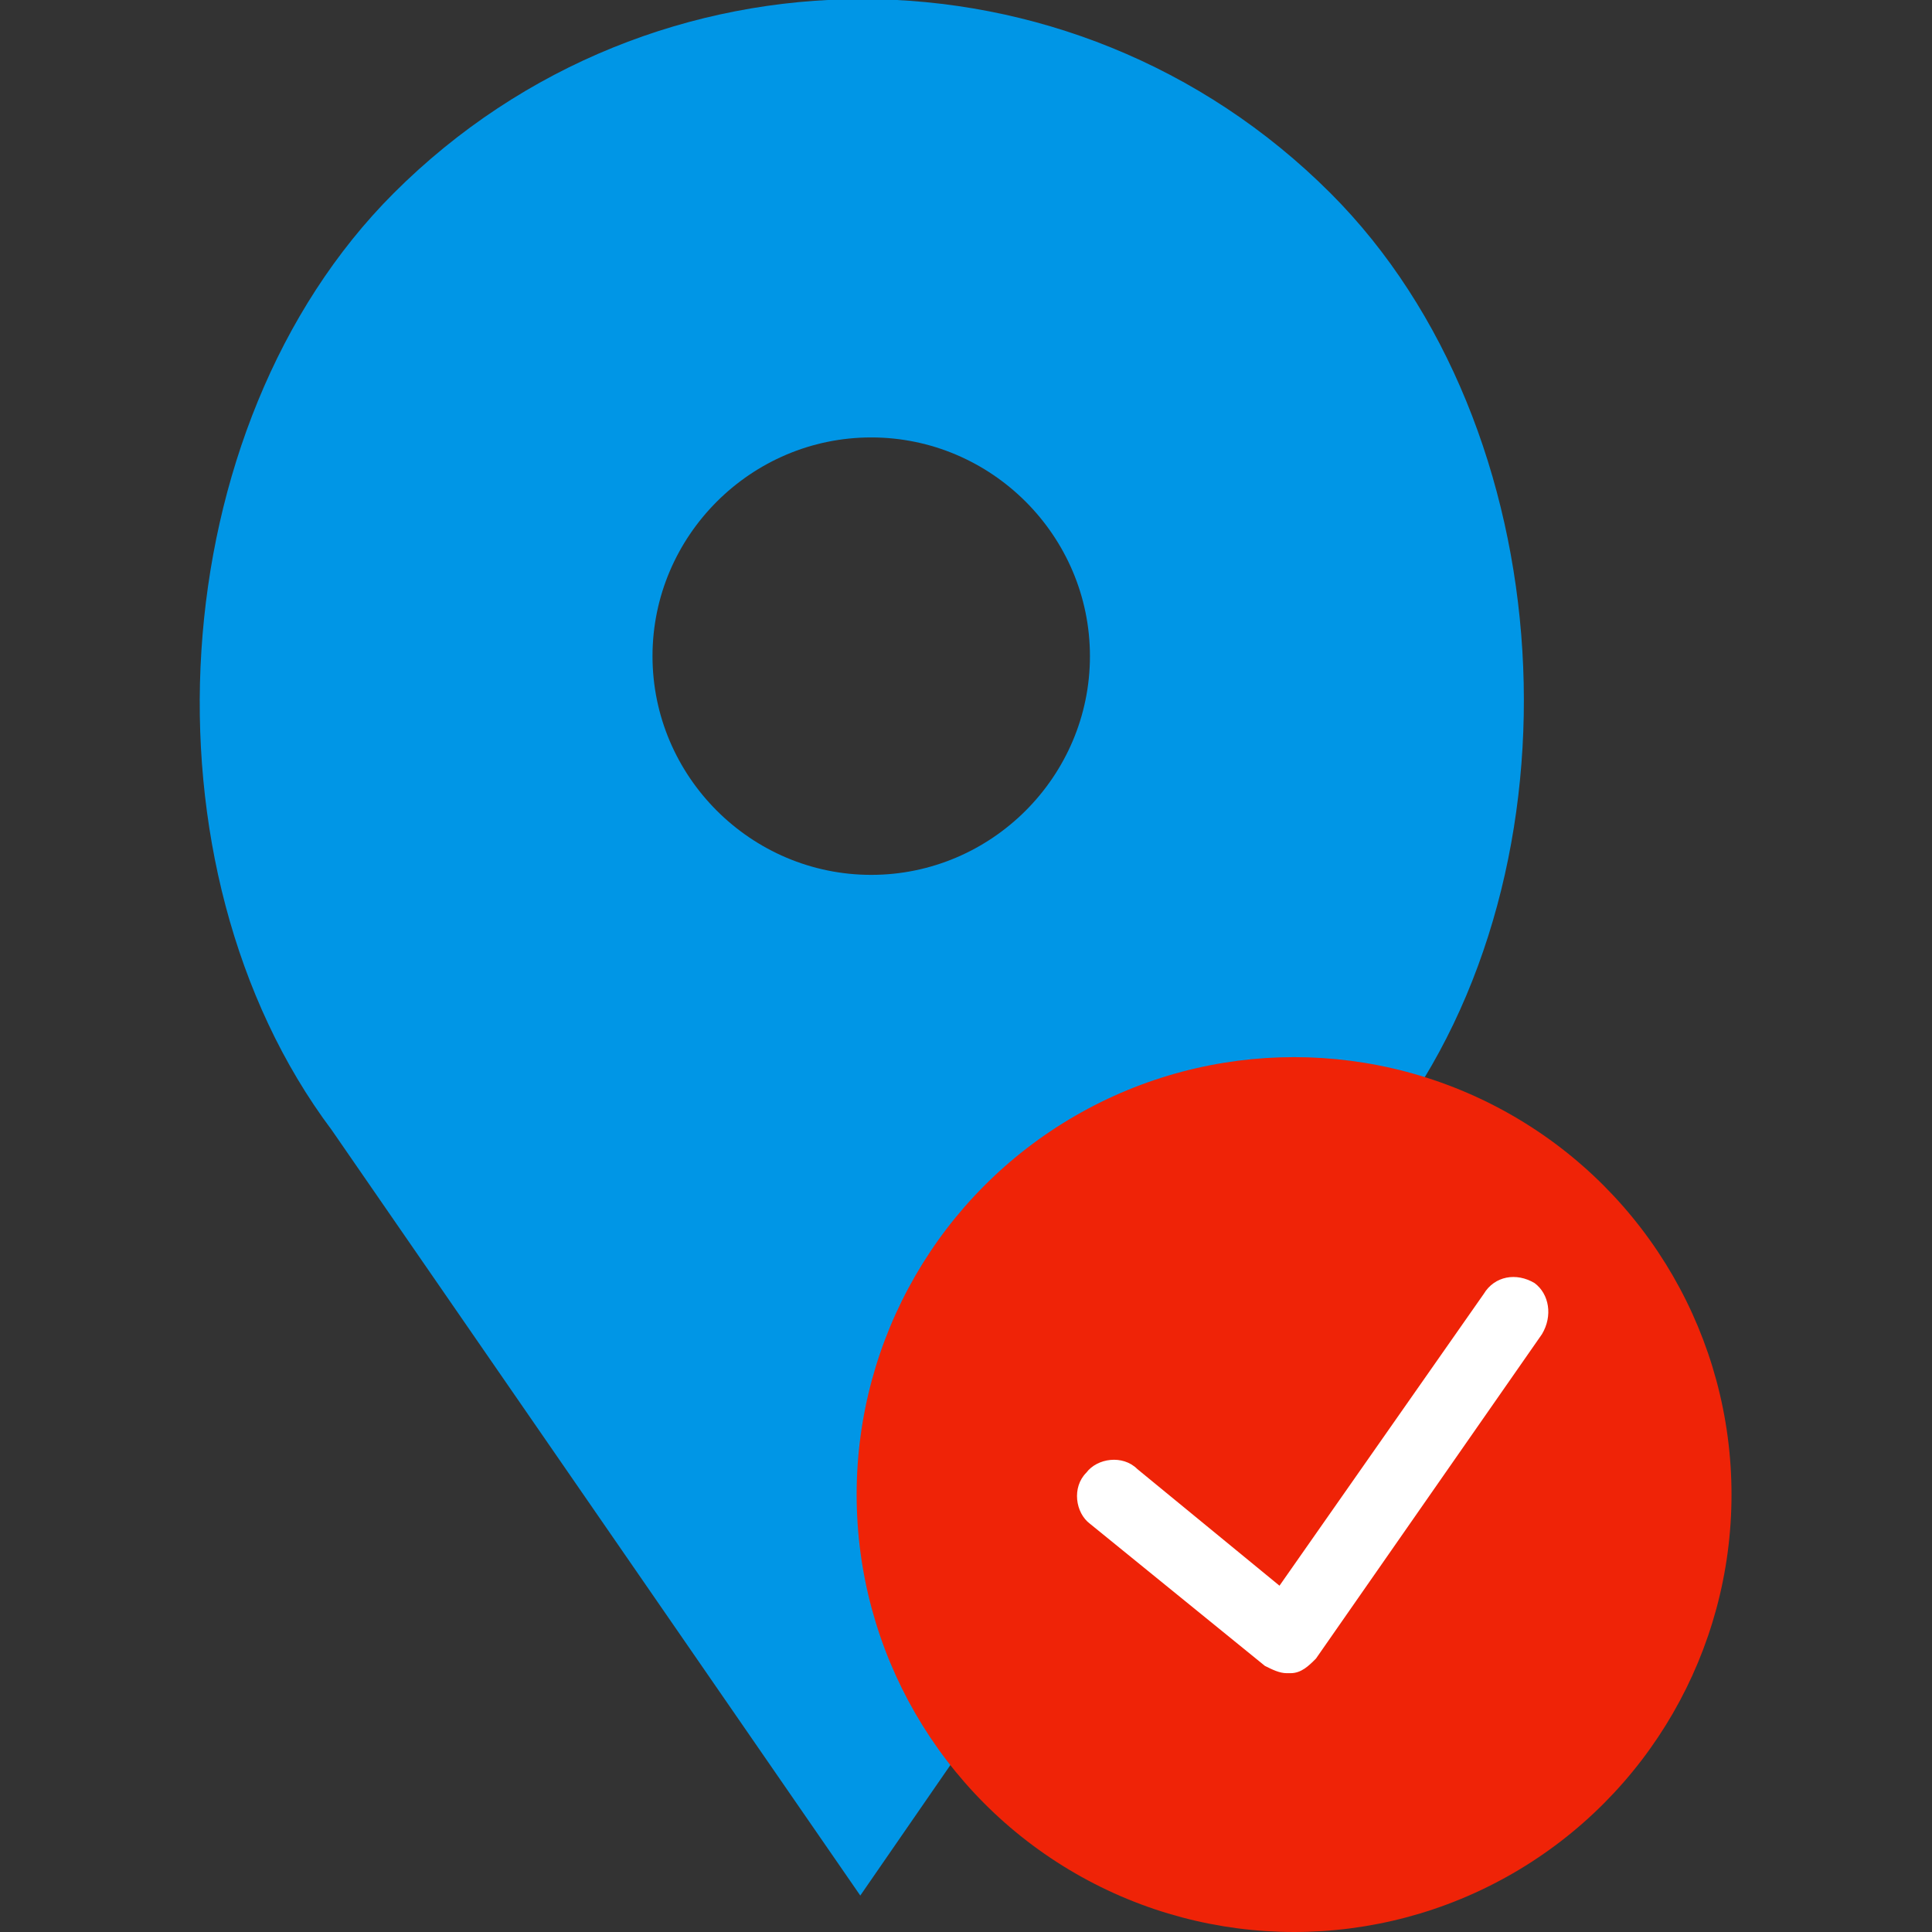
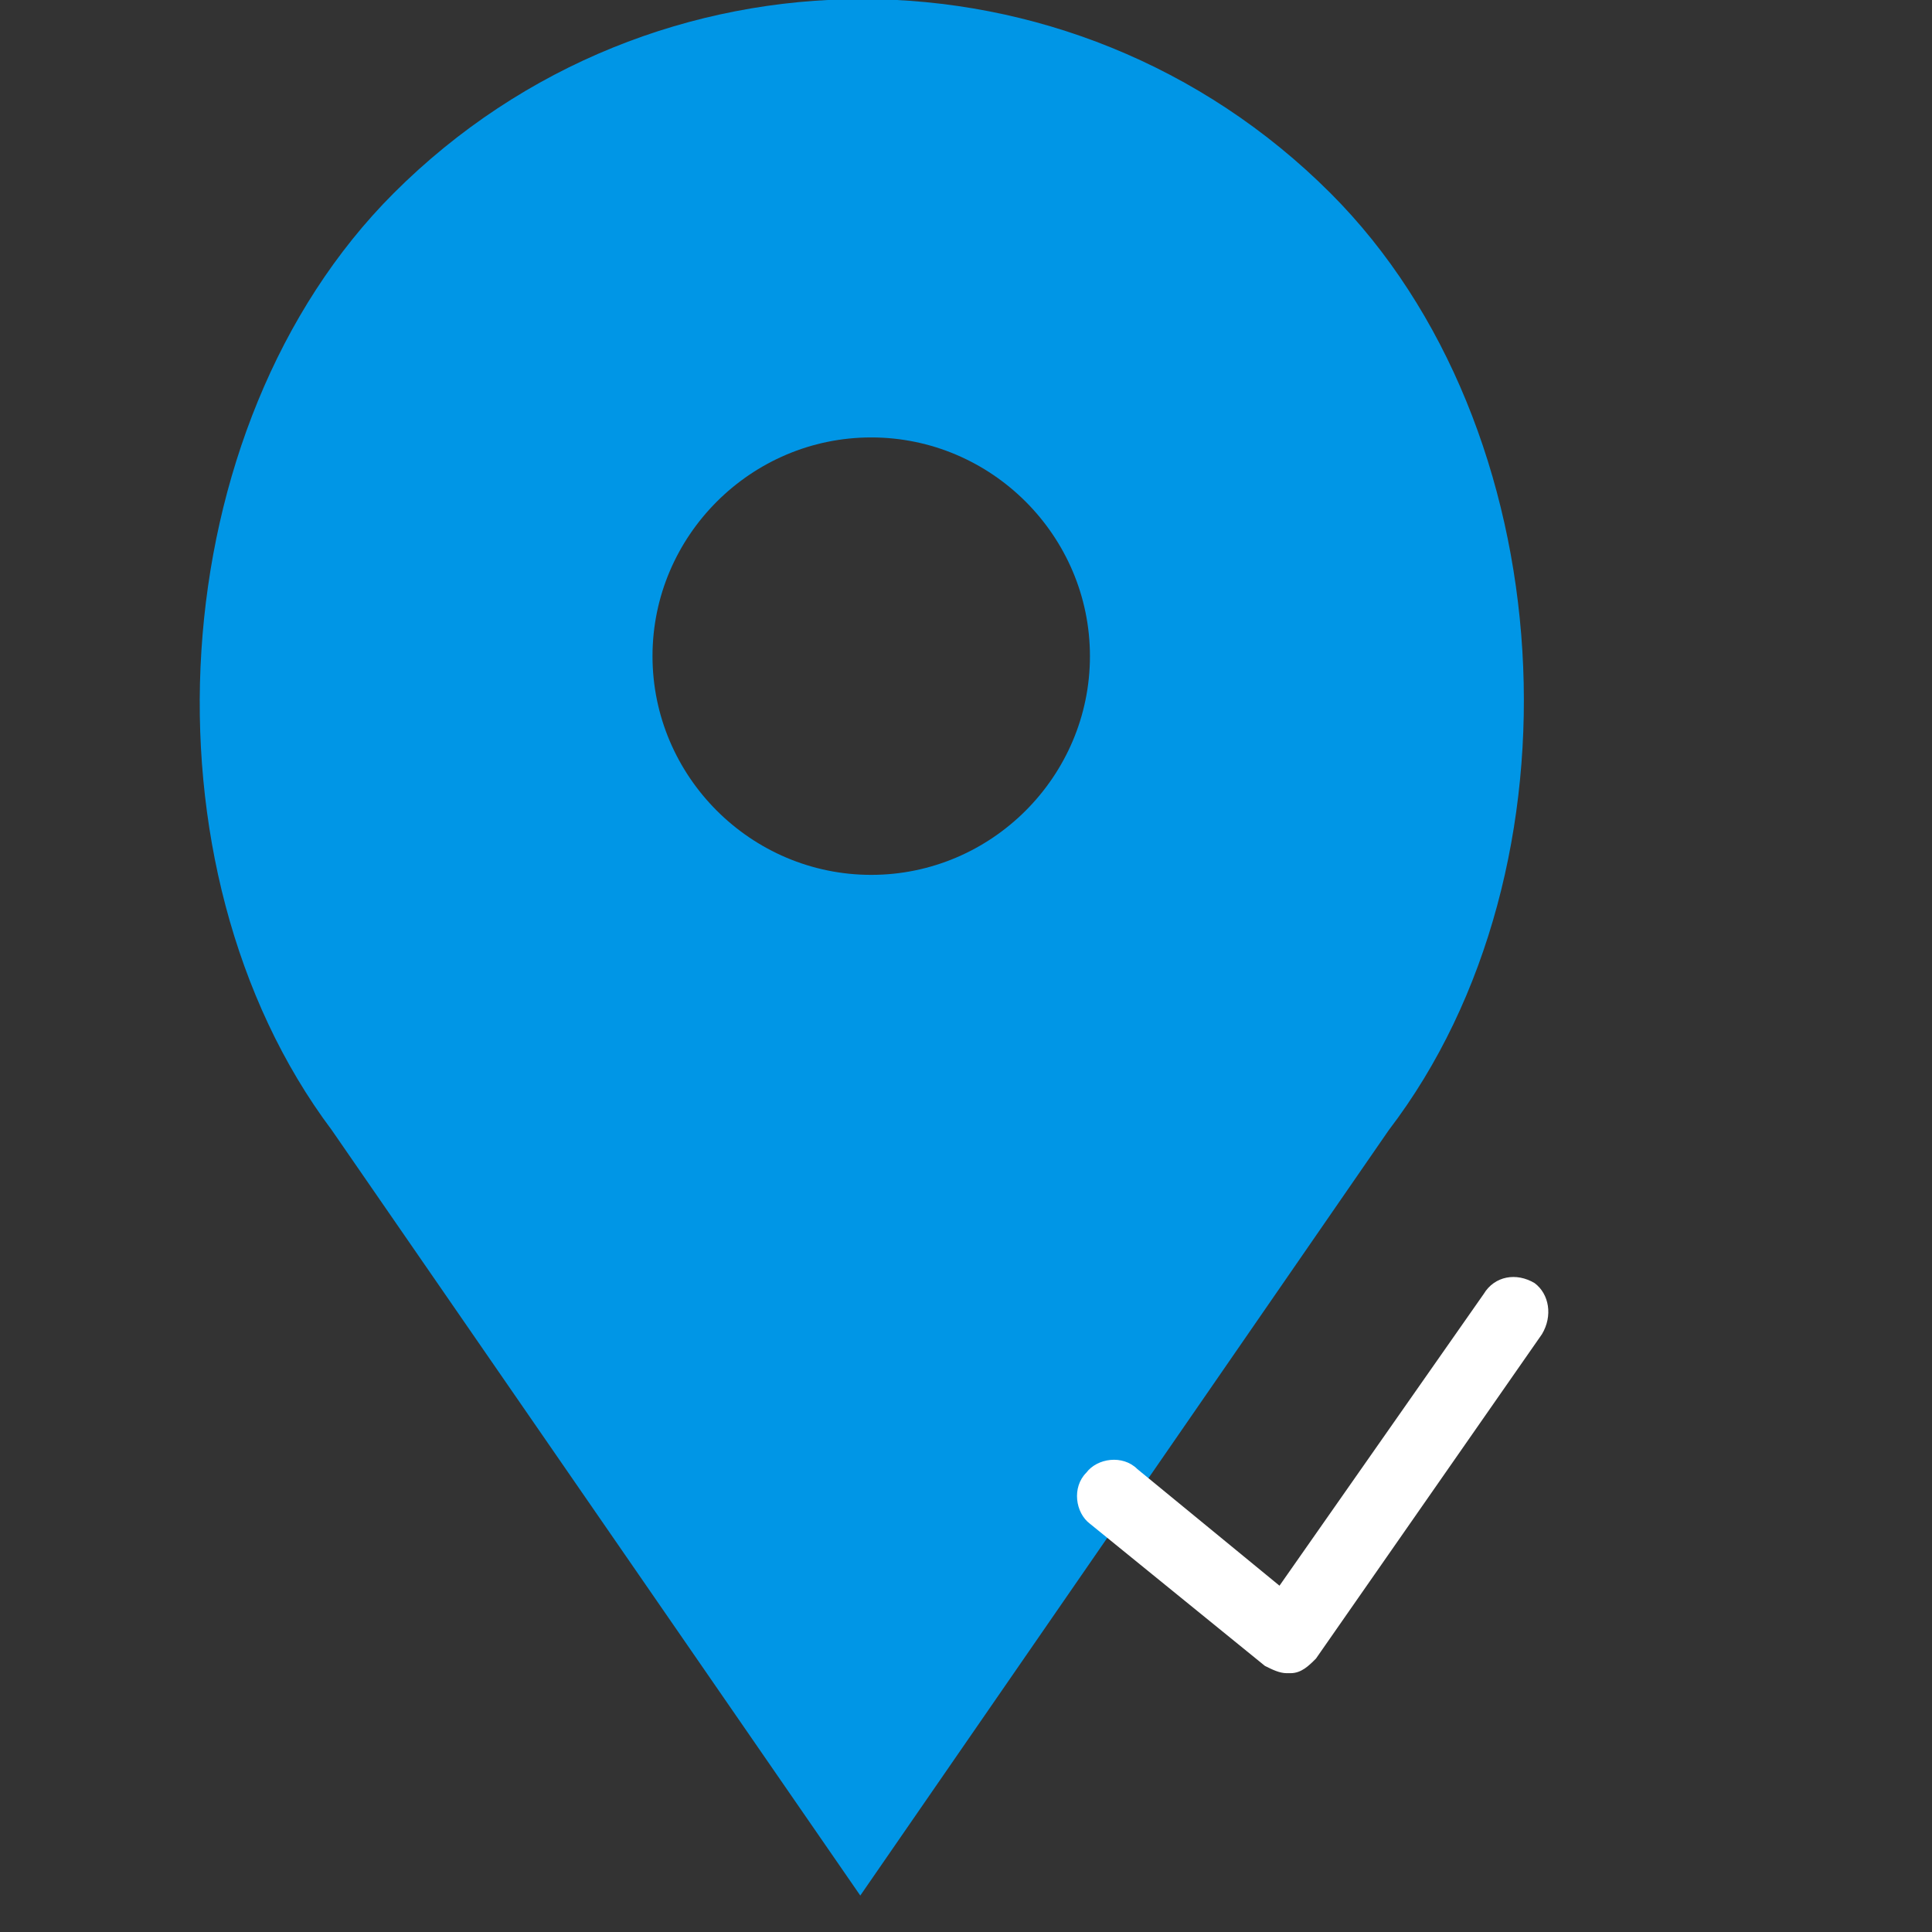
<svg xmlns="http://www.w3.org/2000/svg" version="1.1" id="Capa_1" x="0px" y="0px" viewBox="0 0 53 53" style="enable-background:new 0 0 53 53;" xml:space="preserve">
  <rect x="0" y="0" width="53" height="53" fill="#333333" stroke="none" />
  <style type="text/css">
	.st0{fill:#0096E6;}
	.st1{fill:#EF2307;}
	.st2{fill:#FFFFFF;}
</style>
  <g>
    <path class="st0" d="M36.5,5.3L36.5,5.3c-7.1-7.1-18.6-7.1-25.7,0l0,0C4.4,11.7,3.7,23.8,9.1,31l14.5,21l14.5-21   C43.6,23.8,42.9,11.7,36.5,5.3z M23.9,24c-3.3,0-6-2.7-6-6s2.7-6,6-6s6,2.7,6,6S27.2,24,23.9,24z" />
    <g>
-       <circle class="st1" cx="35.5" cy="41" r="12" />
      <path class="st2" d="M42.1,35.2c-0.5-0.3-1.1-0.2-1.4,0.3l-5.6,8l-3.9-3.2c-0.4-0.4-1.1-0.3-1.4,0.1c-0.4,0.4-0.3,1.1,0.1,1.4    l4.8,3.9c0.2,0.1,0.4,0.2,0.6,0.2c0,0,0.1,0,0.1,0c0.3,0,0.5-0.2,0.7-0.4l6.2-8.9C42.6,36.1,42.5,35.5,42.1,35.2z" />
    </g>
  </g>
</svg>